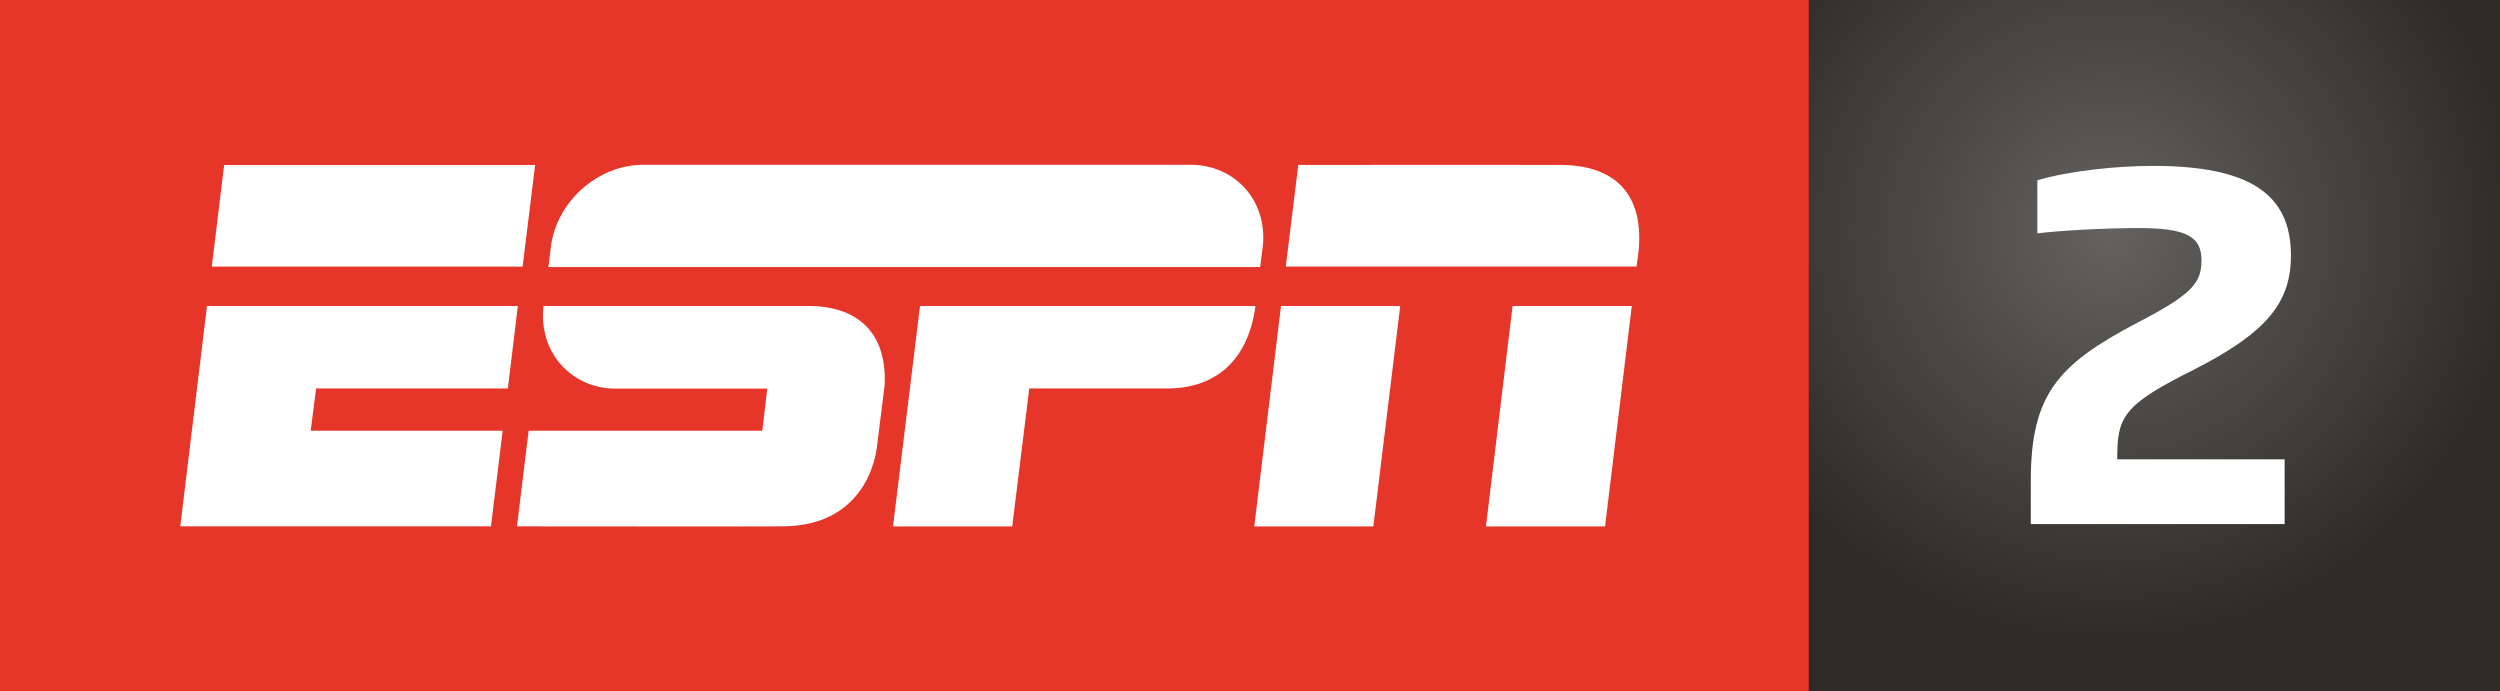
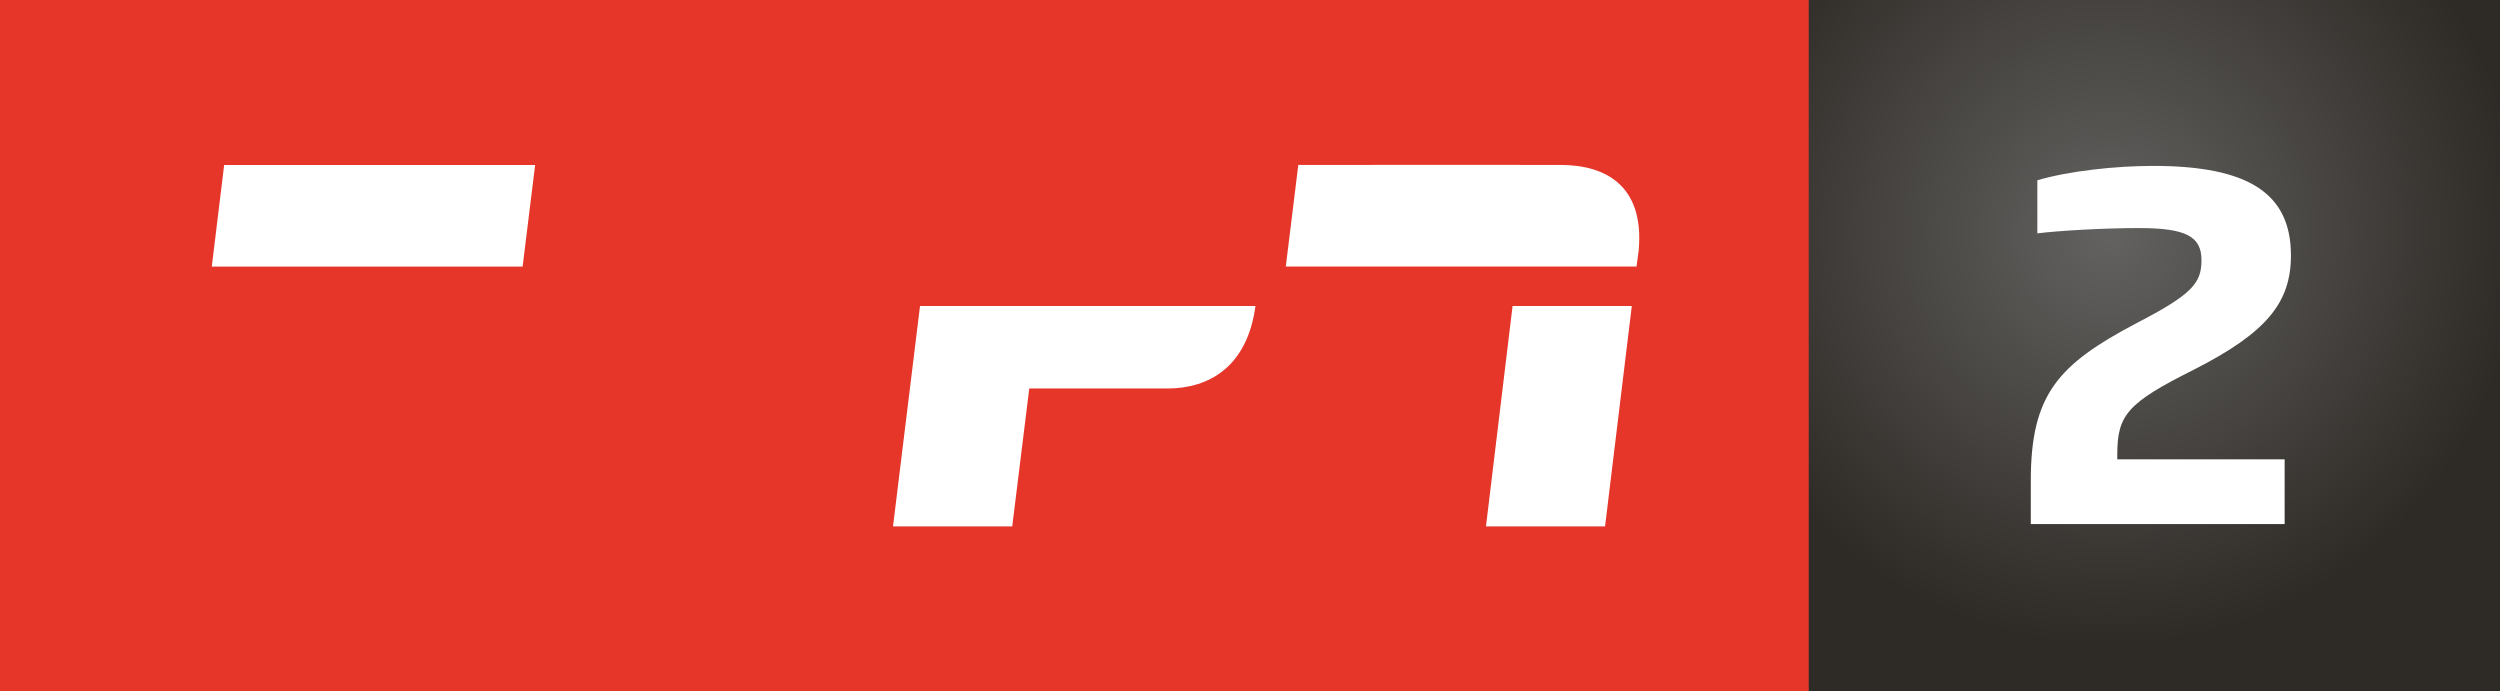
<svg xmlns="http://www.w3.org/2000/svg" version="1.1" width="495.925" height="137.153" viewBox="0 0 495.925 137.153" id="svg1 137.15292" xml:space="preserve">
  <rect x="0" y="0" width="495.925" height="137.153" fill="#333333" stroke="none" />
  <defs id="defs1">
    <radialGradient fx="0" fy="0" cx="0" cy="0" r="1" gradientUnits="userSpaceOnUse" gradientTransform="matrix(111.46 0 0 111.482 418.379 46.094)" spreadMethod="pad" id="radialGradient14719">
      <stop offset="0" id="stop14717" stop-color="#636260" />
      <stop offset=".737" id="stop14718" stop-color="#2e2a26" />
      <stop offset="1" id="stop14719" stop-color="#2e2a26" />
    </radialGradient>
  </defs>
  <path id="path14719" d="M358.773 137.153h137.153V0h-137.153Z" fill="url(#radialGradient14719)" stroke-width="1.403" />
  <path id="path14730" d="M402.846 103.965v-8.554c0-17.16 5.388-23.094 20.991-31.315 11.082-5.729 12.87-7.964 12.87-12.485 0-4.727-3.064-6.371-12.487-6.371-6.767 0-15.832.514-20.071 1.053V35.761c6.359-1.875 15.653-2.851 22.982-2.851 18.973 0 27.323 5.497 27.323 17.751 0 9.402-4.852 15.336-19.28 22.683-13.253 6.628-15.168 8.991-15.168 16.903v.873h33.197v12.844Z" fill="#fff" />
  <path id="path14732" d="M358.799 137.153H0V0h358.799Z" fill="#e63529" />
  <path id="path14734" d="M44.467 32.731h61.687l-2.481 20.155H42.012Z" fill="#fff" />
  <path id="path14736" d="M324.64 52.879h-69.579l2.481-20.155s39.488-.048 52.264 0c8.236.048 16.471 3.74 15.257 17.01Z" fill="#fff" />
-   <path id="path14738" d="M254.113 60.698h23.651l-5.332 43.717h-23.624Z" fill="#fff" />
  <path id="path14740" d="M300.05 60.698h23.651l-5.306 43.717h-23.624Z" fill="#fff" />
-   <path id="path14742" d="M41.064 60.698h61.661l-1.98 16.367H62.709l-1.082 8.386h38.089l-2.323 18.964h-61.634Z" fill="#fff" />
  <path id="path14744" d="m182.504 60.698-5.358 43.717h23.651l3.379-27.35h27.478c8.156-.024 15.758-4.264 17.395-16.367Z" fill="#fff" />
-   <path id="path14746" d="M236.122 32.686H127.609c-9.027 0-17.263 7.338-18.345 16.367l-.475 3.931h141.192l.501-3.931c1.082-9.029-5.332-16.367-14.359-16.367" fill="#fff" />
-   <path id="path14748" d="M155.129 104.412c-1.373.048-52.581 0-52.581 0l2.323-18.964h46.351l.977-8.362h-30.25c-.264 0-.528 0-.871-.024-7.549-.524-13.04-6.313-13.356-13.746-.053-1.144.079-2.621.079-2.621h52.95c8.315.095 15.283 4.36 14.729 15.771l-1.505 11.983s-1.109 15.962-18.847 15.962" fill="#fff" />
</svg>